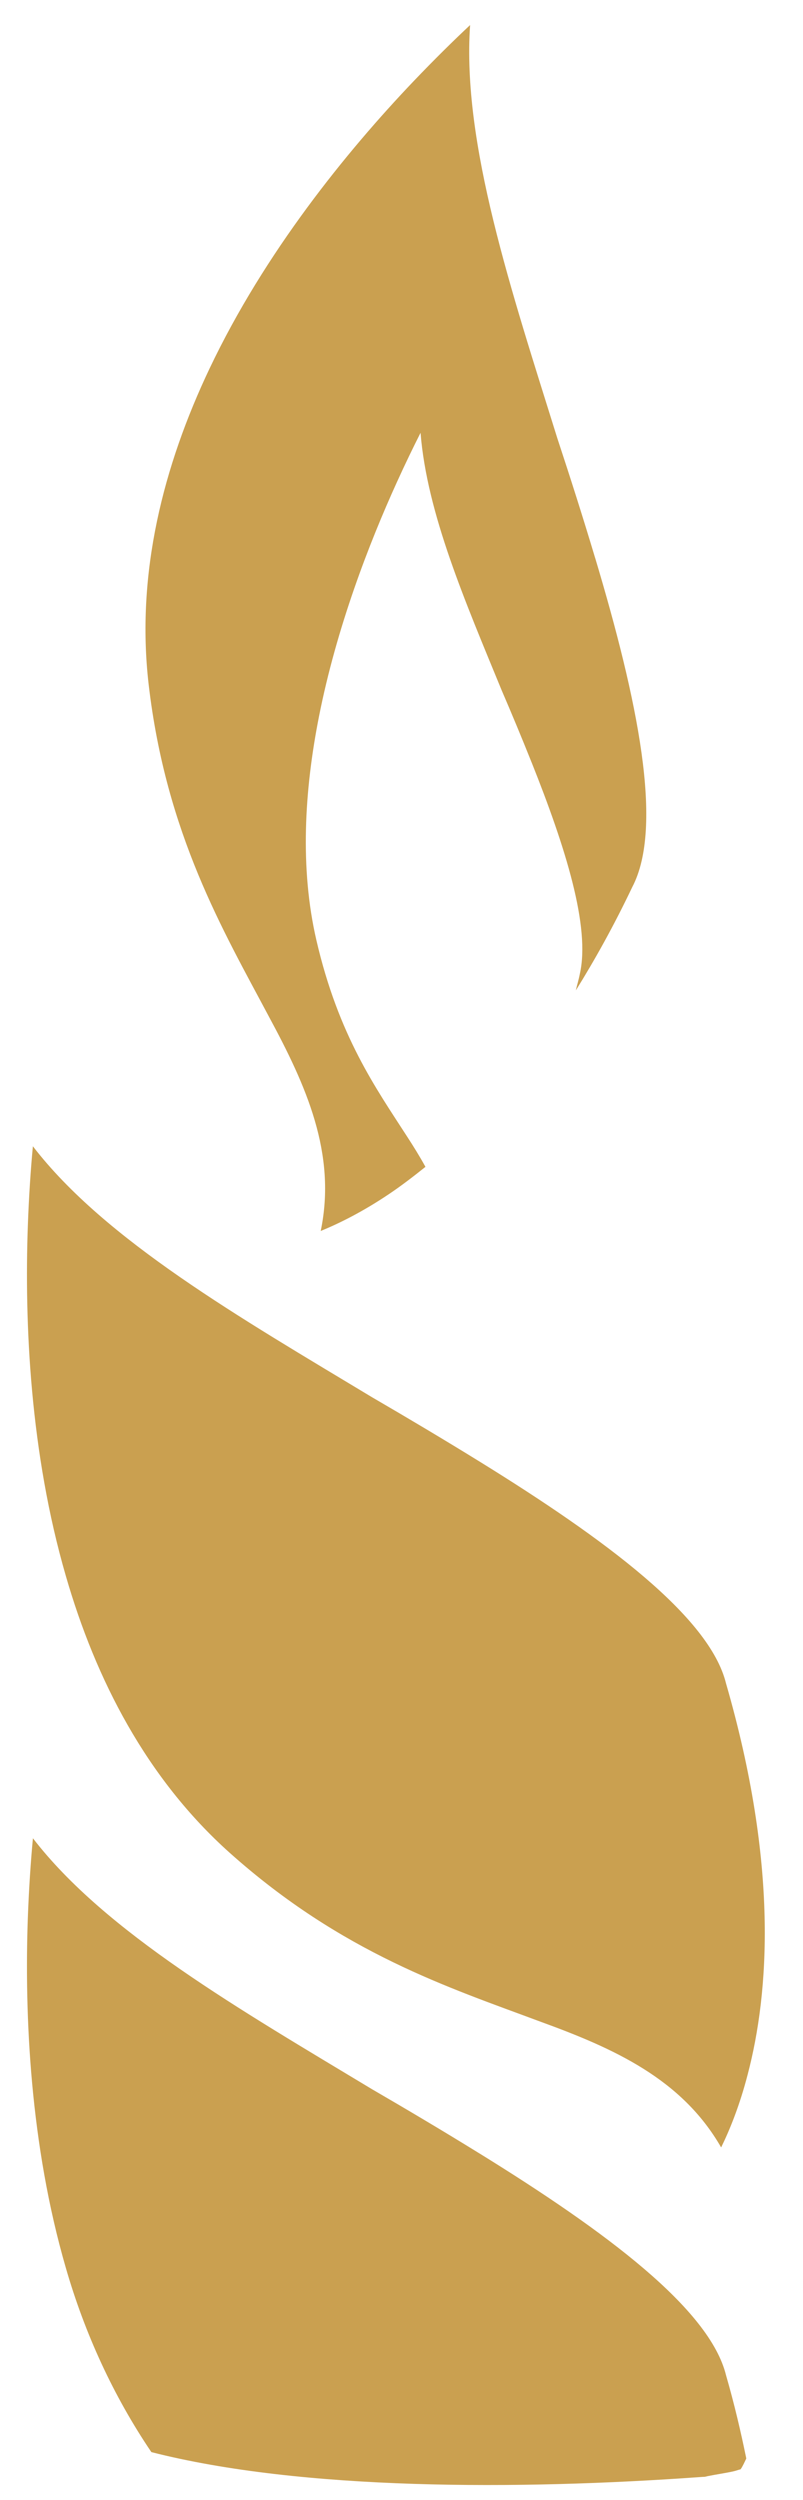
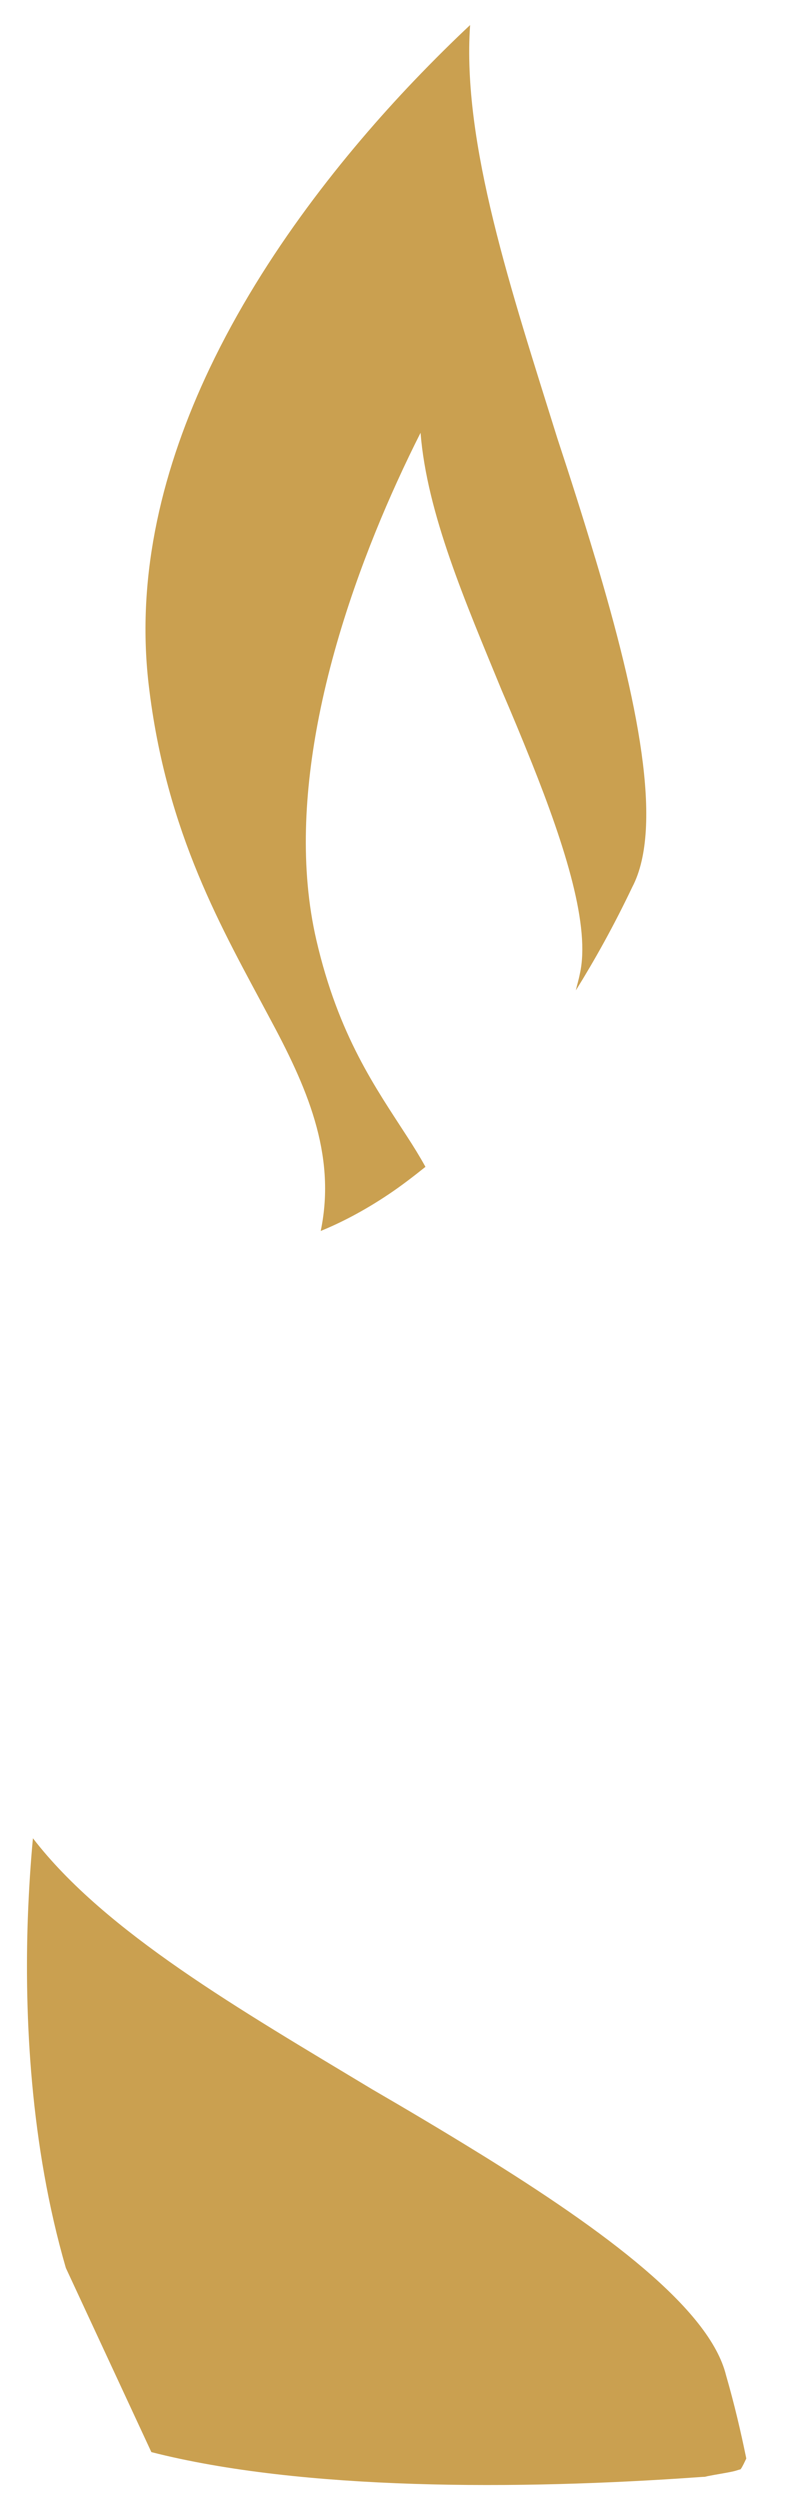
<svg xmlns="http://www.w3.org/2000/svg" width="18" height="56" viewBox="0 0 18 56" fill="none">
-   <path d="M3.393 54.929C6.761 55.789 11.622 55.78 15.69 55.488C15.744 55.484 15.768 55.483 15.801 55.482C15.824 55.477 15.833 55.474 15.864 55.467C16.058 55.428 16.254 55.401 16.448 55.358C16.5 55.346 16.549 55.326 16.601 55.314C16.649 55.247 16.688 55.156 16.729 55.072C16.607 54.478 16.465 53.865 16.275 53.208C15.908 51.718 13.571 49.983 10.759 48.245C10.747 48.239 10.735 48.23 10.721 48.222C9.952 47.747 9.154 47.273 8.343 46.802C5.389 45.022 2.359 43.284 0.738 41.178C0.69 41.691 0.649 42.289 0.624 42.954C0.546 45.153 0.676 48.048 1.476 50.803C1.898 52.265 2.537 53.664 3.393 54.929Z" fill="#CAA050" />
-   <path d="M16.165 48.104C16.364 47.698 16.582 47.157 16.76 46.47C17.24 44.641 17.453 41.783 16.274 37.708C15.907 36.218 13.57 34.483 10.76 32.746C10.746 32.738 10.734 32.729 10.721 32.722C9.951 32.247 9.153 31.772 8.343 31.301C5.389 29.521 2.358 27.784 0.737 25.677C0.689 26.191 0.648 26.79 0.624 27.454C0.546 29.652 0.676 32.548 1.476 35.303C2.147 37.626 3.287 39.839 5.151 41.506C7.674 43.758 10.067 44.523 12.112 45.286C13.751 45.882 15.282 46.564 16.165 48.104Z" fill="#CAA050" />
+   <path d="M3.393 54.929C6.761 55.789 11.622 55.78 15.69 55.488C15.744 55.484 15.768 55.483 15.801 55.482C15.824 55.477 15.833 55.474 15.864 55.467C16.058 55.428 16.254 55.401 16.448 55.358C16.5 55.346 16.549 55.326 16.601 55.314C16.649 55.247 16.688 55.156 16.729 55.072C16.607 54.478 16.465 53.865 16.275 53.208C15.908 51.718 13.571 49.983 10.759 48.245C10.747 48.239 10.735 48.23 10.721 48.222C9.952 47.747 9.154 47.273 8.343 46.802C5.389 45.022 2.359 43.284 0.738 41.178C0.69 41.691 0.649 42.289 0.624 42.954C0.546 45.153 0.676 48.048 1.476 50.803Z" fill="#CAA050" />
  <path d="M13.342 12.501C13.336 12.486 13.333 12.473 13.328 12.457C13.069 11.593 12.787 10.707 12.493 9.817C11.466 6.524 10.353 3.212 10.538 0.561C10.162 0.913 9.735 1.334 9.275 1.815C7.757 3.407 5.932 5.659 4.7 8.25C3.661 10.434 3.044 12.846 3.332 15.33C3.723 18.688 5.006 20.85 6.03 22.777C6.858 24.311 7.551 25.839 7.189 27.575C7.608 27.403 8.13 27.144 8.718 26.749C8.978 26.575 9.254 26.365 9.537 26.138C9.409 25.906 9.27 25.681 9.124 25.457C8.433 24.385 7.588 23.21 7.09 21.051C6.722 19.453 6.82 17.716 7.152 16.042C7.545 14.058 8.271 12.175 8.899 10.796C9.088 10.38 9.268 10.01 9.427 9.695C9.571 11.504 10.431 13.48 11.246 15.465C11.475 15.996 11.696 16.528 11.906 17.053C11.909 17.062 11.912 17.07 11.916 17.077C12.681 18.992 13.238 20.769 12.996 21.823C12.97 21.957 12.936 22.057 12.908 22.186C13.336 21.497 13.76 20.738 14.172 19.873C14.886 18.516 14.29 15.667 13.342 12.501Z" fill="#CAA050" />
</svg>